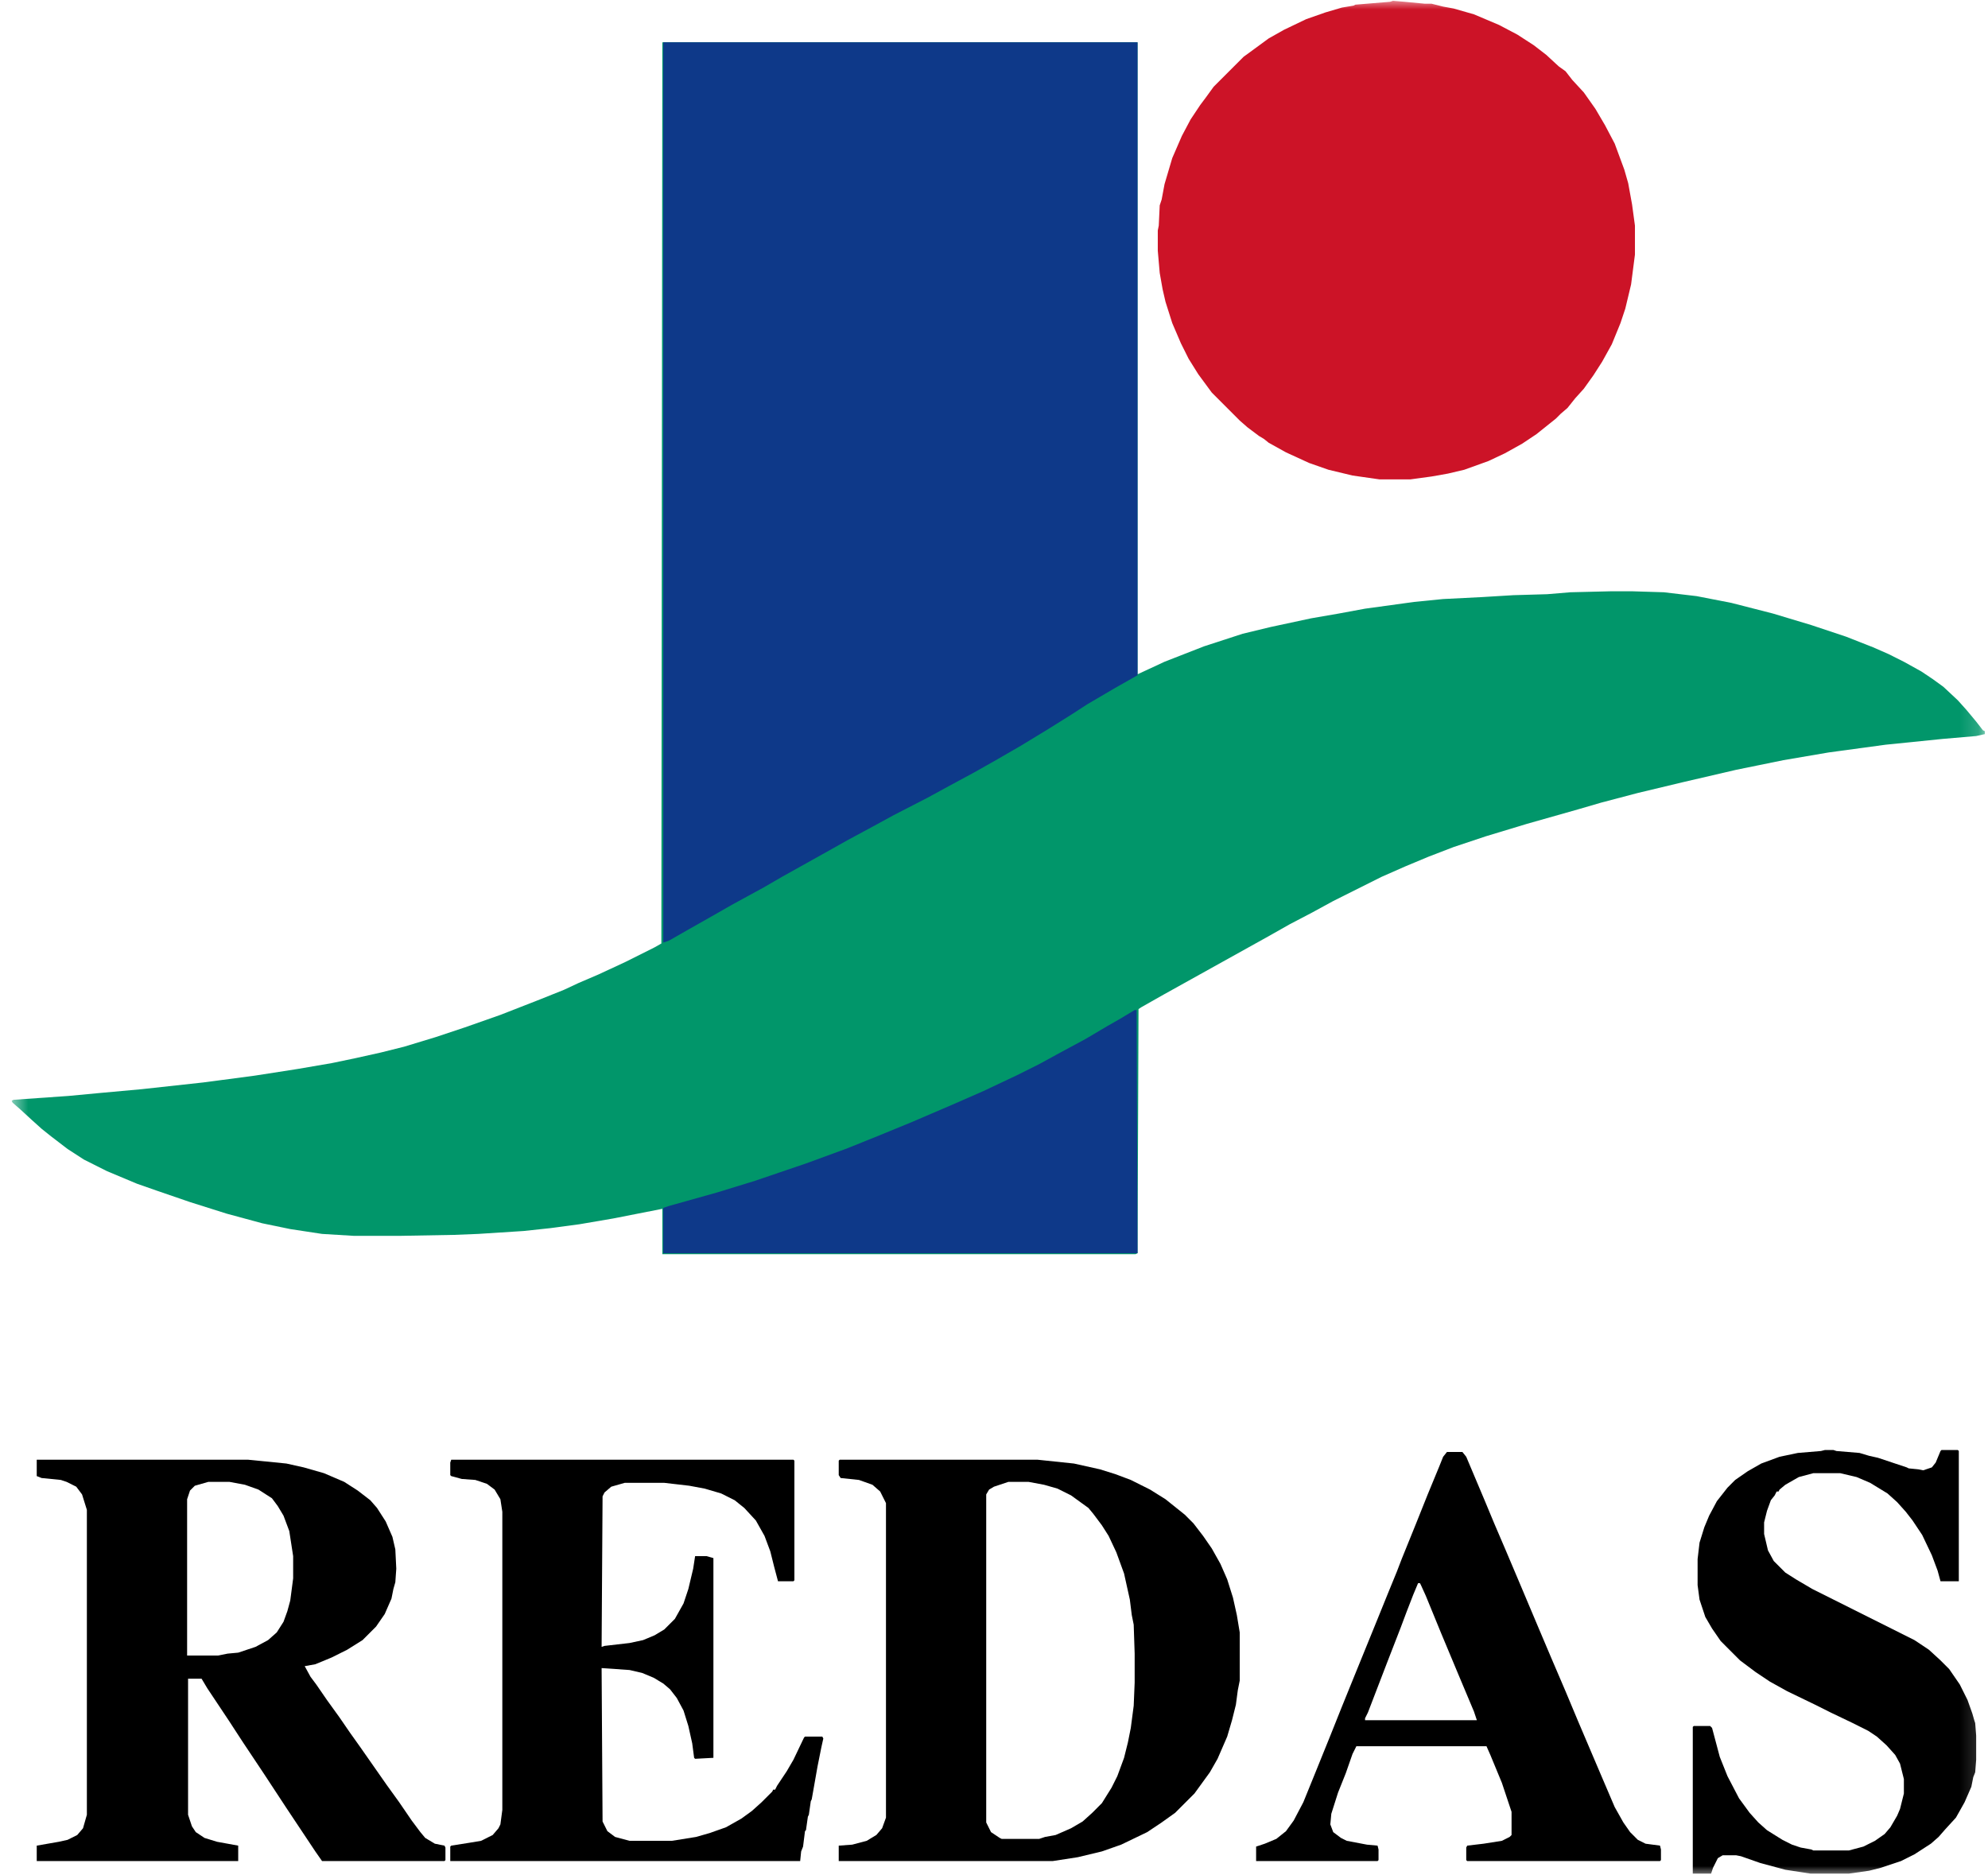
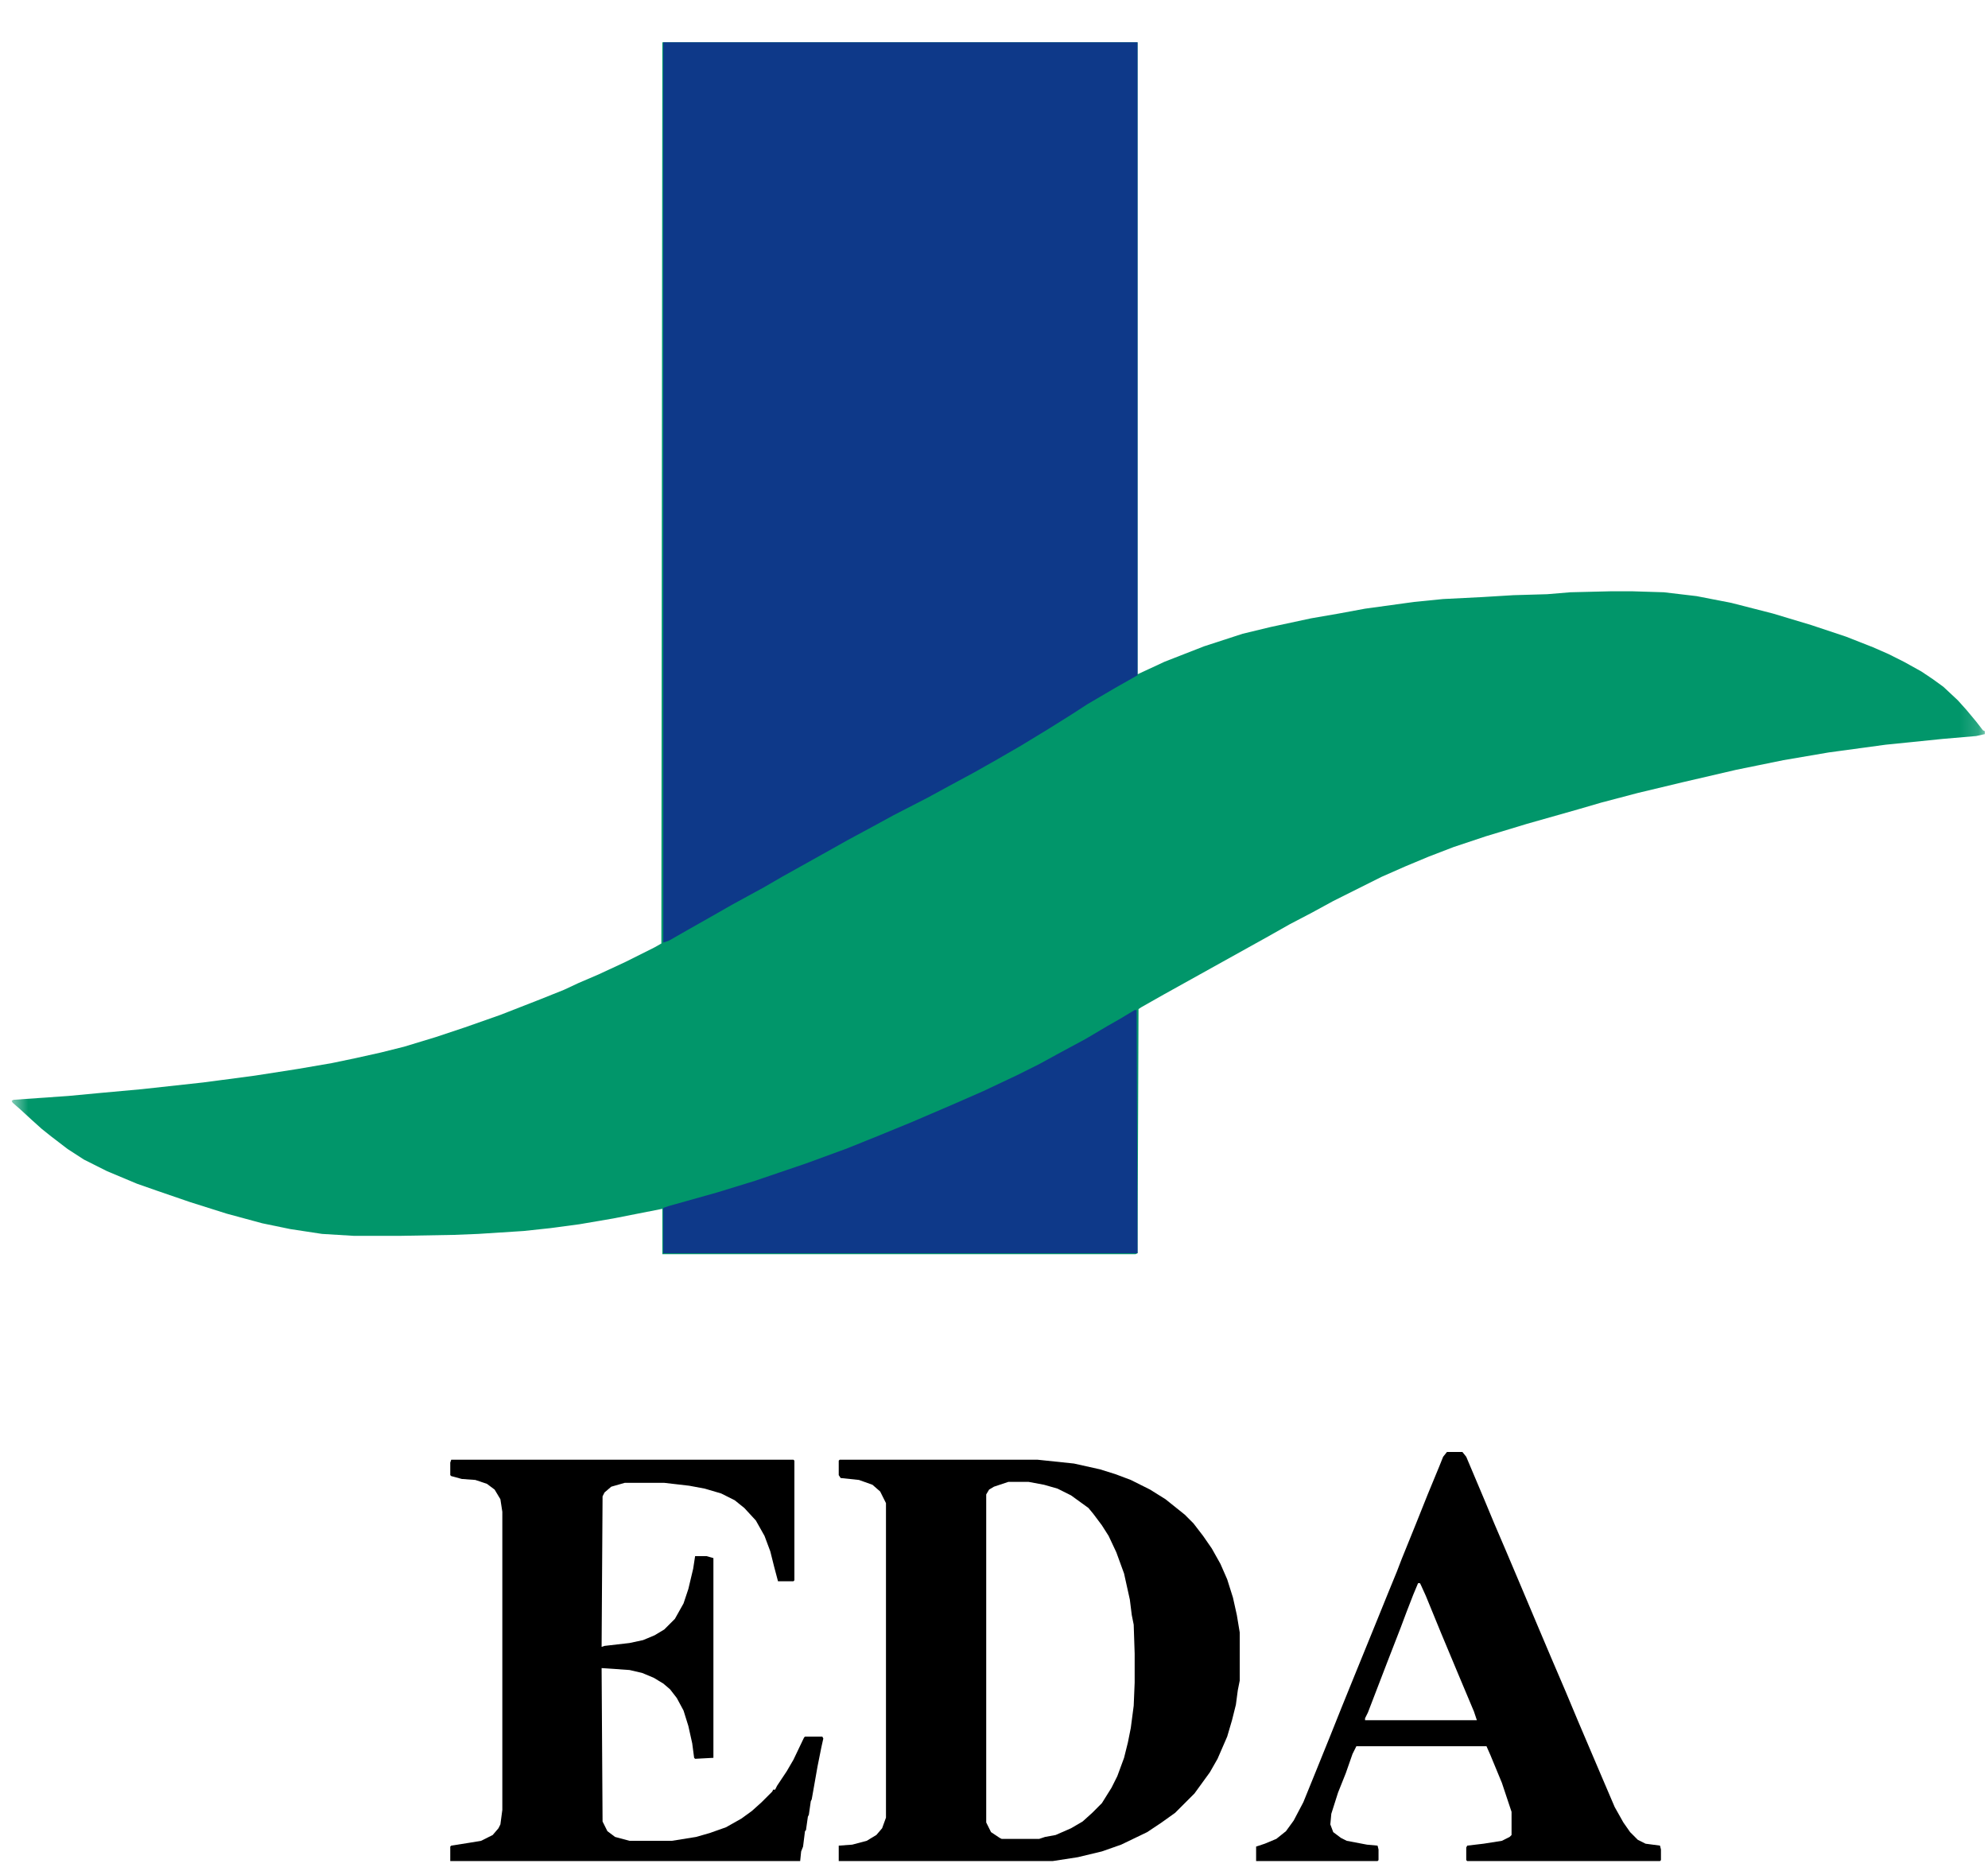
<svg xmlns="http://www.w3.org/2000/svg" width="106" height="100" viewBox="0 0 106 100" fill="none">
  <g clip-path="url(#clip0_1786_1874)">
    <mask id="mask0_1786_1874" style="mask-type:luminance" maskUnits="userSpaceOnUse" x="0" y="0" width="106" height="100">
      <path d="M105.832 5.46288e-07L0.571 0L0.571 100L105.832 100L105.832 5.46288e-07Z" fill="white" />
    </mask>
    <g mask="url(#mask0_1786_1874)">
      <path d="M35.316 2.256L60.654 2.256L60.654 35.955L62.093 35.286L64.201 34.463L66.256 33.794L67.747 33.434L69.906 32.971L71.396 32.713L72.784 32.456L75.405 32.096L76.947 31.942L79.003 31.839L80.699 31.736L82.498 31.684L83.731 31.581L85.839 31.53L87.072 31.53L88.717 31.581L90.464 31.787L92.314 32.147L94.525 32.713L96.58 33.331L98.431 33.948L99.87 34.514L100.692 34.874L101.514 35.286L102.44 35.8L103.056 36.212L103.622 36.623L104.393 37.344L104.855 37.858L105.369 38.476L105.729 38.939L105.832 38.99L105.832 39.144L105.369 39.247L103.57 39.402L100.538 39.71L97.505 40.122L95.09 40.534L92.571 41.048L89.693 41.717L87.329 42.283L85.376 42.797L84.142 43.157L81.418 43.929L79.209 44.598L77.512 45.164L76.176 45.678L74.942 46.193L73.657 46.759L71.088 48.045L69.957 48.662L68.775 49.28L67.593 49.948L62.042 53.035L60.86 53.704L60.706 53.807L60.654 66.824L60.551 66.875L35.316 66.875L35.316 64.457L32.694 64.972L30.895 65.28L29.354 65.486L27.914 65.64L25.499 65.795L24.214 65.846L21.336 65.898L18.869 65.898L17.172 65.795L15.476 65.537L13.986 65.229L12.084 64.714L10.131 64.097L8.332 63.479L7.304 63.119L5.711 62.451L4.478 61.833L3.604 61.267L2.73 60.598L2.216 60.187L1.702 59.724L1.085 59.158L0.674 58.798L0.623 58.695L0.726 58.643L3.655 58.438L5.3 58.283L7.561 58.077L10.851 57.717L13.575 57.357L15.887 56.997L17.686 56.688L18.92 56.431L20.308 56.122L21.541 55.814L23.237 55.299L24.779 54.785L26.681 54.116L28.788 53.293L30.073 52.778L30.844 52.418L31.923 51.955L33.362 51.286L34.904 50.514L35.264 50.309L35.316 2.256Z" fill="#01966A" />
      <path d="M35.367 2.256L60.654 2.256L60.654 36.006L59.472 36.675L57.982 37.549L57.108 38.115L55.874 38.887L54.435 39.762L53.099 40.534L51.917 41.202L50.581 41.923L49.45 42.54L47.651 43.466L46.52 44.083L45.184 44.804L44.361 45.267L41.689 46.759L40.712 47.325L39.016 48.251L37.937 48.868L36.755 49.537L35.675 50.154L35.367 50.257L35.367 2.256Z" fill="#0E3989" />
-       <path d="M74.274 0.044L74.891 0.095L75.97 0.198L76.33 0.198L76.947 0.352L77.512 0.455L78.591 0.764L79.928 1.33L80.904 1.844L81.778 2.41L82.446 2.925L83.115 3.542L83.474 3.799L83.834 4.262L84.451 4.931L85.068 5.806L85.581 6.68L86.096 7.658L86.609 9.047L86.815 9.767L87.021 10.899L87.175 12.031L87.175 13.575L86.969 15.169L86.661 16.456L86.404 17.227L85.941 18.359L85.427 19.285L84.965 20.006L84.451 20.726L83.988 21.24L83.577 21.755L83.217 22.063L82.96 22.321L81.932 23.144L81.162 23.658L80.236 24.173L79.362 24.584L78.078 25.047L77.204 25.253L76.33 25.408L75.199 25.562L73.555 25.562L72.116 25.356L70.831 25.047L69.803 24.687L68.569 24.121L67.644 23.607L67.387 23.401L67.13 23.247L66.513 22.784L66.102 22.424L64.612 20.932L63.892 19.954L63.378 19.131L62.967 18.308L62.504 17.227L62.145 16.095L61.991 15.427L61.836 14.552L61.733 13.369L61.733 12.288L61.785 12.031L61.836 10.951L61.939 10.642L62.093 9.819L62.504 8.43L63.018 7.246L63.481 6.372L63.995 5.6L64.303 5.188L64.714 4.622L66.308 3.028L66.873 2.616L67.644 2.05L68.466 1.587L69.648 1.021L70.676 0.661L71.55 0.404L72.167 0.301L72.27 0.249L74.12 0.095L74.274 0.044Z" fill="#CC1327" />
-       <path d="M1.959 77.834L13.215 77.834L15.271 78.039L16.196 78.245L17.275 78.554L18.355 79.017L19.074 79.48L19.742 79.994L20.102 80.406L20.565 81.126L20.924 81.949L21.079 82.618L21.13 83.647L21.079 84.367L20.976 84.728L20.873 85.242L20.513 86.065L20.051 86.734L19.331 87.454L18.509 87.969L17.686 88.38L16.813 88.741L16.247 88.843L16.556 89.409L16.864 89.821L17.43 90.644L18.098 91.57L18.663 92.393L19.177 93.114L20.616 95.172L21.284 96.098L21.952 97.075L22.415 97.693L22.672 98.001L23.186 98.31L23.7 98.413L23.751 98.516L23.751 99.185L23.7 99.236L17.172 99.236L16.813 98.722L15.271 96.406L14.089 94.606L12.958 92.908L12.187 91.725L11.056 90.027L10.748 89.512L10.028 89.512L10.028 96.767L10.234 97.384L10.44 97.693L10.902 98.001L11.57 98.207L12.701 98.413L12.701 99.236L1.959 99.236L1.959 98.413L3.141 98.207L3.604 98.104L4.118 97.847L4.426 97.487L4.632 96.767L4.632 80.509L4.375 79.686L4.066 79.274L3.552 79.017L3.244 78.914L2.216 78.811L1.959 78.708L1.959 77.834ZM11.108 79.017L10.388 79.223L10.131 79.48L9.977 79.943L9.977 88.278L11.622 88.278L12.136 88.175L12.701 88.123L13.626 87.814L14.294 87.454L14.757 87.043L15.117 86.477L15.322 85.911L15.476 85.345L15.631 84.162L15.631 82.978L15.425 81.641L15.117 80.818L14.808 80.303L14.5 79.891L13.78 79.428L13.061 79.171L12.238 79.017L11.108 79.017Z" fill="black" />
      <path d="M44.773 77.834L55.309 77.834L57.262 78.039L58.65 78.348L59.472 78.605L60.294 78.914L61.322 79.428L62.145 79.943L63.173 80.766L63.635 81.229L64.149 81.898L64.612 82.567L65.074 83.39L65.434 84.213L65.742 85.191L65.948 86.117L66.102 87.043L66.102 89.615L65.999 90.13L65.897 90.901L65.691 91.725L65.434 92.599L64.92 93.783L64.509 94.503L63.687 95.635L62.658 96.664L61.939 97.178L61.168 97.693L59.78 98.361L58.752 98.722L57.468 99.03L56.131 99.236L44.721 99.236L44.721 98.413L45.441 98.361L46.212 98.156L46.726 97.847L47.034 97.487L47.24 96.921L47.24 80.149L46.931 79.531L46.52 79.171L45.8 78.914L44.824 78.811L44.721 78.657L44.721 77.885L44.773 77.834ZM53.767 79.017L52.996 79.274L52.739 79.428L52.585 79.686L52.585 97.178L52.842 97.693L53.304 98.001L53.407 98.053L55.412 98.053L55.72 97.95L56.285 97.847L57.108 97.487L57.724 97.127L58.238 96.664L58.752 96.149L59.266 95.326L59.575 94.709L59.935 93.731L60.14 92.908L60.294 92.136L60.449 90.953L60.5 89.718L60.5 88.175L60.449 86.631L60.346 86.117L60.243 85.294L59.935 83.904L59.523 82.773L59.112 81.898L58.752 81.332L58.29 80.715L58.033 80.406L57.108 79.737L56.388 79.377L55.669 79.171L54.846 79.017L53.767 79.017Z" fill="black" />
      <path d="M24.06 77.834L42.306 77.834L42.357 77.885L42.357 84.265L42.306 84.316L41.483 84.316L41.278 83.544L41.072 82.721L40.764 81.898L40.301 81.075L39.684 80.406L39.17 79.994L38.451 79.634L37.577 79.377L36.755 79.223L35.418 79.068L33.311 79.068L32.591 79.274L32.232 79.583L32.129 79.789L32.078 87.814L32.232 87.763L33.568 87.609L34.288 87.454L34.904 87.197L35.418 86.888L35.984 86.323L36.446 85.499L36.703 84.728L36.96 83.647L37.063 82.978L37.68 82.978L38.039 83.081L38.039 93.731L37.063 93.783L37.011 93.731L36.909 92.959L36.703 92.033L36.446 91.21L36.086 90.541L35.727 90.078L35.367 89.77L34.853 89.461L34.236 89.204L33.568 89.049L32.078 88.946L32.129 97.127L32.386 97.641L32.797 97.95L33.568 98.156L35.83 98.156L37.114 97.95L37.834 97.744L38.708 97.435L39.53 96.972L40.095 96.561L40.609 96.098L41.175 95.532L41.226 95.429L41.329 95.429L41.432 95.223L41.946 94.451L42.306 93.834L42.871 92.651L42.922 92.599L43.847 92.599L43.899 92.702L43.796 93.165L43.59 94.194L43.282 95.943L43.231 96.046L43.128 96.767L43.076 96.87L42.974 97.59L42.922 97.641L42.819 98.464L42.717 98.722L42.665 99.236L24.008 99.236L24.008 98.464L24.06 98.413L25.036 98.259L25.653 98.156L26.27 97.847L26.578 97.487L26.681 97.281L26.784 96.509L26.784 80.612L26.681 79.943L26.373 79.428L25.961 79.12L25.345 78.914L24.625 78.862L24.06 78.708L24.008 78.657L24.008 77.988L24.06 77.834Z" fill="black" />
      <path d="M60.5 53.859L60.603 53.859L60.654 66.824L35.367 66.824L35.367 64.406L35.675 64.303L38.245 63.582L40.25 62.965L42.974 62.039L45.081 61.267L46.623 60.65L48.627 59.827L50.786 58.901L52.431 58.18L54.281 57.306L55.412 56.74L56.542 56.122L57.879 55.402L59.009 54.733L59.729 54.322L60.5 53.859Z" fill="#0E3989" />
-       <path d="M97.3 77.319L97.763 77.319L97.917 77.371L99.15 77.474L99.664 77.628L100.127 77.731L101.669 78.245L101.772 78.297L102.285 78.348L102.543 78.4L103.005 78.245L103.211 77.988L103.468 77.371L103.519 77.319L104.393 77.319L104.444 77.371L104.444 84.316L103.468 84.316L103.313 83.75L103.005 82.927L102.491 81.847L101.977 81.075L101.617 80.612L101.155 80.097L100.641 79.634L99.716 79.068L98.996 78.76L98.123 78.554L96.683 78.554L95.912 78.76L95.193 79.171L94.884 79.429L94.833 79.531L94.73 79.531L94.627 79.737L94.422 79.994L94.216 80.56L94.062 81.178L94.062 81.795L94.268 82.67L94.576 83.236L95.193 83.853L95.758 84.213L96.632 84.728L102.08 87.455L102.851 87.969L103.468 88.535L103.93 88.998L104.496 89.821L104.907 90.644L105.164 91.365L105.267 91.725L105.317 91.879L105.369 92.548L105.369 93.834L105.317 94.503L105.215 94.76L105.112 95.275L104.753 96.098L104.29 96.921L103.725 97.538L103.365 97.95L102.954 98.31L102.08 98.876L101.36 99.236L100.281 99.596L99.664 99.751L98.585 99.905L96.529 99.905L95.193 99.699L93.856 99.339L92.829 98.979L92.572 98.928L91.852 98.928L91.595 99.082L91.338 99.596L91.235 99.905L90.259 99.905L90.259 92.085L90.31 92.033L91.184 92.033L91.287 92.136L91.698 93.68L92.109 94.709L92.726 95.892L93.291 96.664L93.754 97.178L94.216 97.59L95.039 98.104L95.553 98.362L96.015 98.516L96.581 98.619L96.683 98.67L98.585 98.67L99.356 98.464L99.973 98.156L100.487 97.796L100.795 97.435L101.155 96.818L101.309 96.458L101.515 95.635L101.515 94.863L101.309 94.04L101.052 93.577L100.589 93.062L100.075 92.599L99.613 92.291L98.791 91.879L97.608 91.313L96.786 90.901L95.296 90.181L94.37 89.667L93.6 89.152L92.777 88.535L91.749 87.506L91.287 86.837L90.927 86.22L90.619 85.294L90.516 84.522L90.516 83.133L90.619 82.258L90.875 81.435L91.132 80.818L91.544 80.046L92.109 79.326L92.52 78.914L93.188 78.451L93.908 78.039L94.884 77.679L95.861 77.474L97.094 77.371L97.3 77.319Z" fill="black" />
      <path d="M77.152 77.422L77.975 77.422L78.18 77.679L79.157 79.994L79.671 81.229L80.288 82.67L81.007 84.367L81.984 86.683L82.703 88.38L83.474 90.181L84.142 91.776L85.325 94.554L86.095 96.355L86.558 97.178L86.918 97.693L87.329 98.104L87.74 98.31L88.511 98.413L88.562 98.619L88.562 99.185L88.511 99.236L78.232 99.236L78.18 99.185L78.18 98.516L78.232 98.413L79.106 98.31L80.082 98.156L80.493 97.95L80.596 97.847L80.596 96.612L80.082 95.069L79.465 93.577L79.26 93.114L72.321 93.114L72.116 93.525L71.756 94.554L71.345 95.583L70.985 96.715L70.933 97.281L71.088 97.693L71.499 98.001L71.807 98.156L72.887 98.361L73.452 98.413L73.503 98.619L73.503 99.185L73.452 99.236L66.976 99.236L66.976 98.464L67.439 98.31L68.055 98.053L68.569 97.641L68.98 97.075L69.494 96.098L70.163 94.451L70.933 92.548L71.55 91.004L72.218 89.358L73.349 86.58L74.017 84.933L74.48 83.802L74.737 83.133L75.508 81.229L76.125 79.686L76.741 78.194L76.947 77.679L77.152 77.422ZM75.611 84.419L75.353 85.036L74.994 85.962L74.685 86.786L73.966 88.638L72.938 91.313L72.784 91.622L72.784 91.725L78.746 91.725L78.591 91.262L77.769 89.307L76.844 87.094L76.022 85.088L75.765 84.522L75.713 84.419L75.611 84.419Z" fill="black" />
    </g>
  </g>
  <defs>
    <clipPath id="clip0_1786_1874">
      <rect width="105.294" height="100" fill="white" transform="translate(0.571)" />
    </clipPath>
  </defs>
</svg>